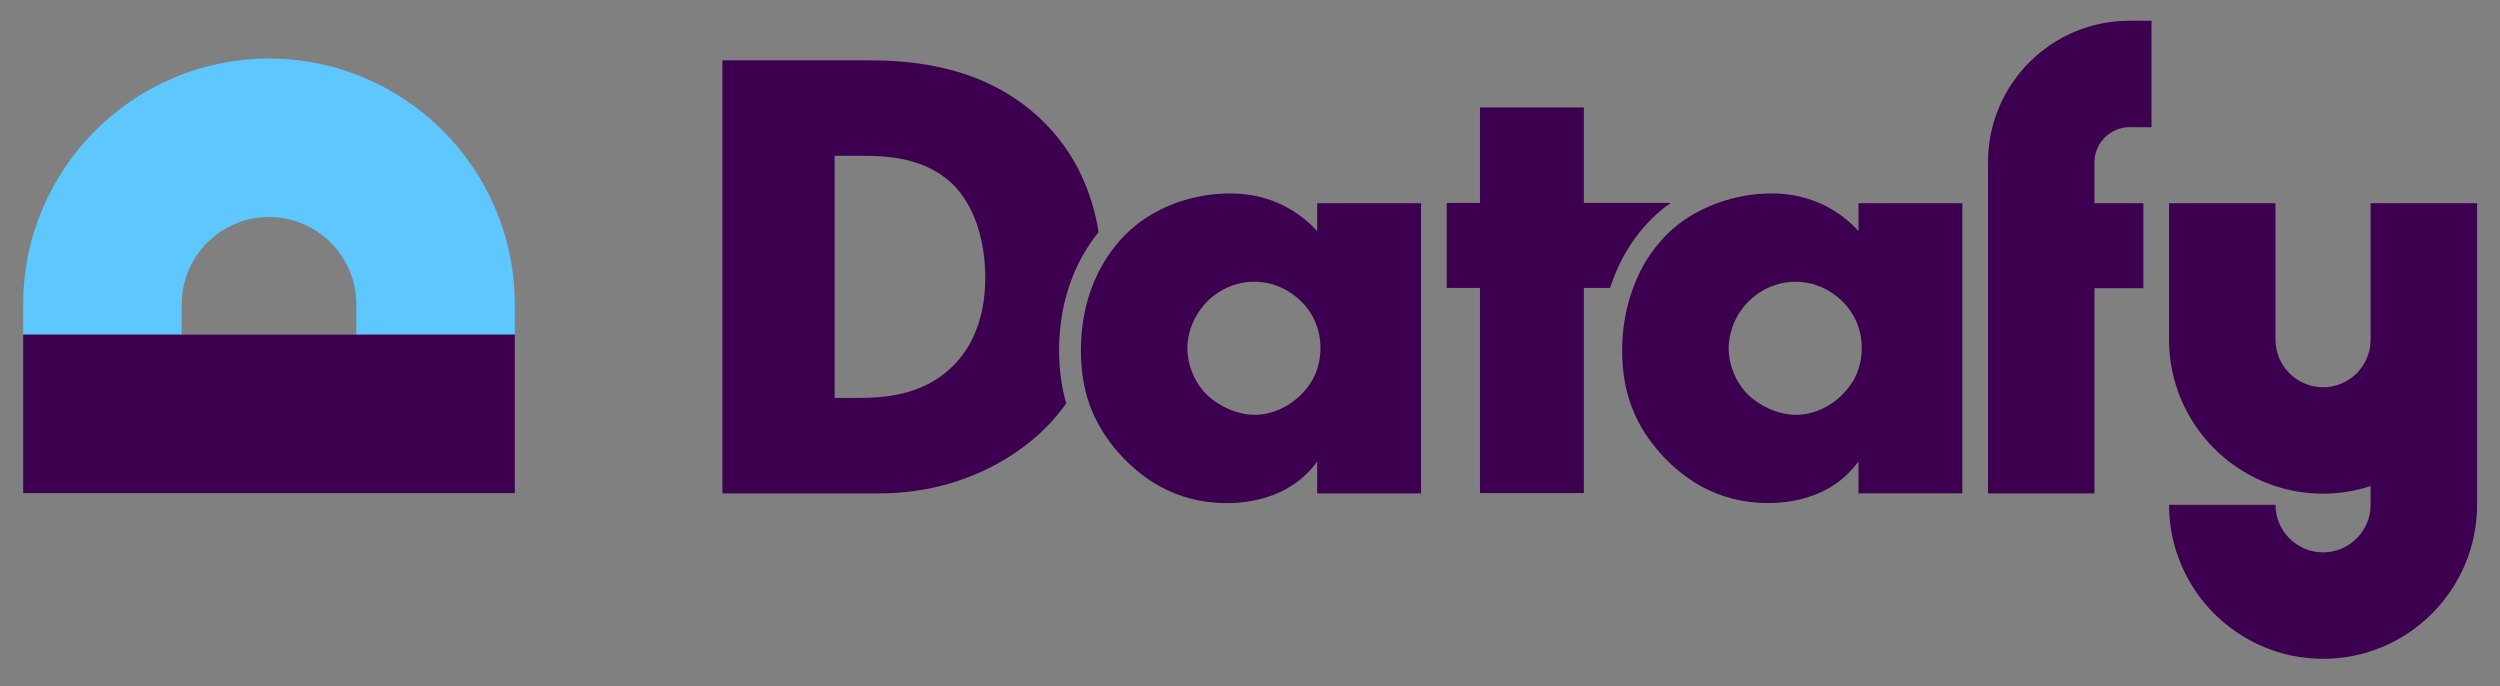
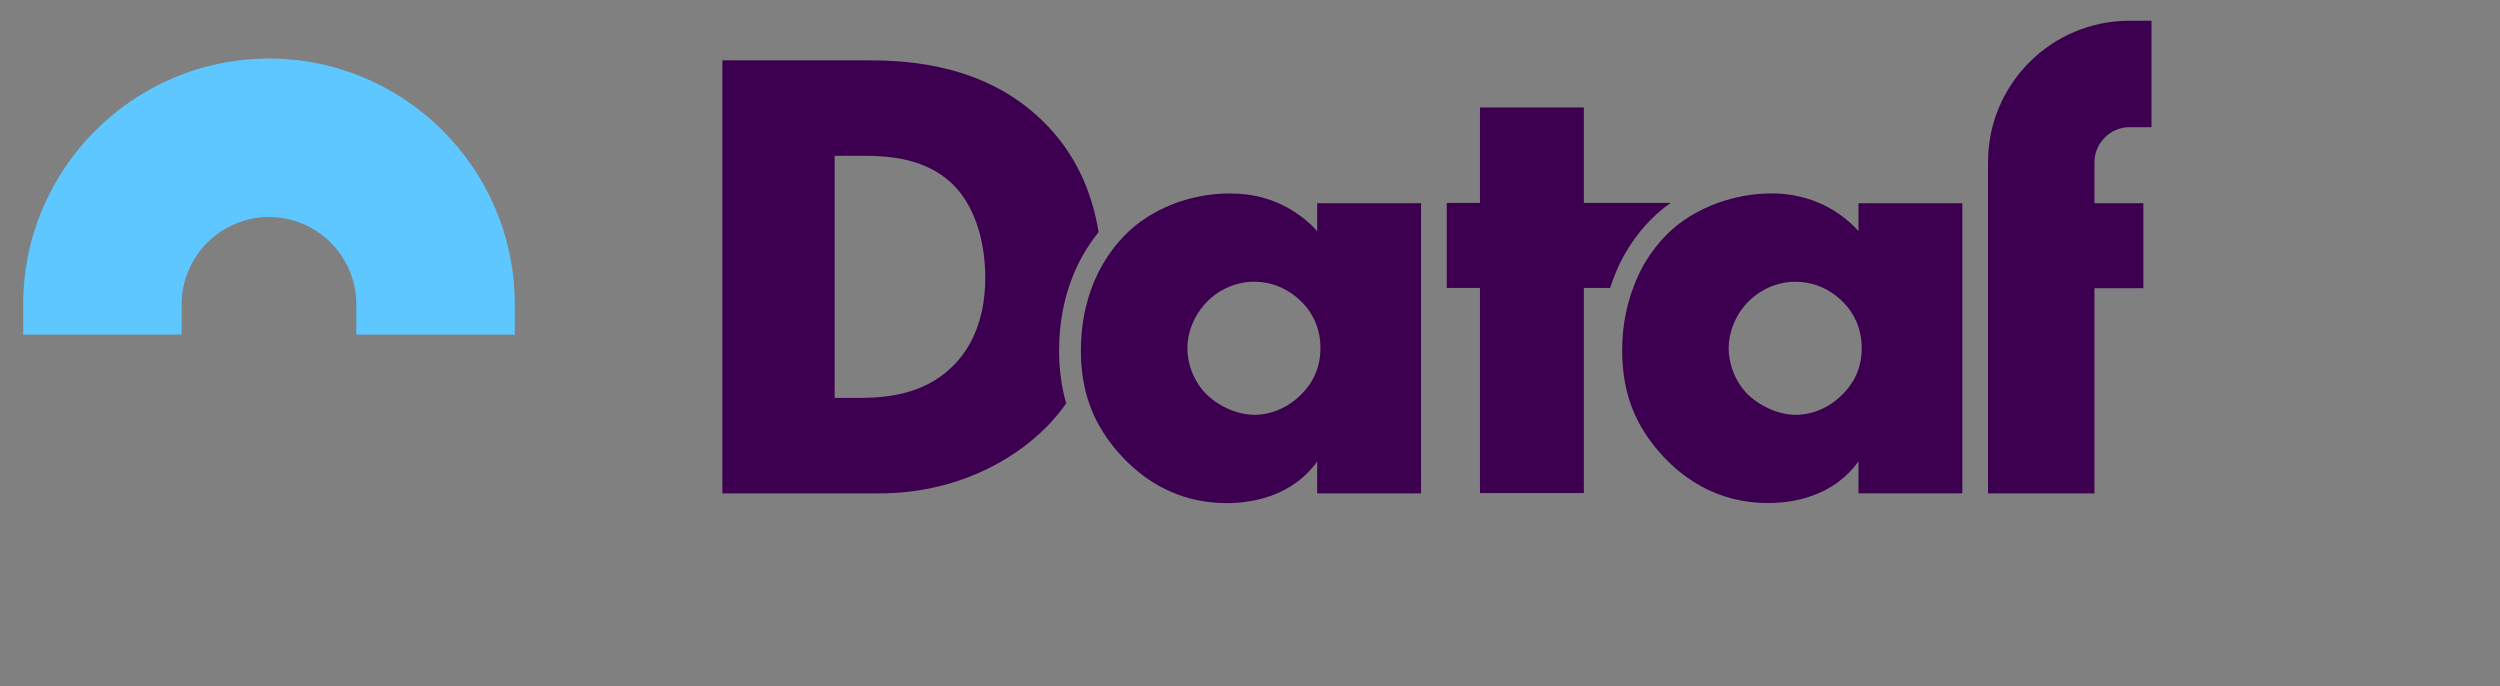
<svg xmlns="http://www.w3.org/2000/svg" id="Layer_1" viewBox="0 0 1199 329">
  <rect x="0" y="0" width="1199" height="329" fill="#808080" stroke="none" />
  <defs>
    <style>
      .cls-1 {
        fill: none;
      }

      .cls-2 {
        fill: #fff;
      }

      .cls-3 {
        fill: #5ec7ff;
      }

      .cls-4 {
        fill: #3d0050;
      }
    </style>
  </defs>
  <path class="cls-3" d="M246.9,145.97v14.52h-76v-14.52c0-23.1-18.79-41.89-41.89-41.89s-41.89,18.79-41.89,41.89v14.52H11.12v-14.52c0-65,52.89-117.89,117.89-117.89s117.89,52.89,117.89,117.89Z" />
-   <rect class="cls-4" x="11.12" y="160.49" width="235.78" height="76" />
-   <path class="cls-1" d="M601.53,198.95h0c-3.15,0-6.35-.61-9.4-1.64,3.04,1.03,6.24,1.64,9.4,1.64Z" />
  <path class="cls-1" d="M592.13,197.3c-2.03-.69-3.99-1.56-5.82-2.56,1.83,1,3.79,1.87,5.82,2.56Z" />
  <path class="cls-1" d="M626.28,147c1.59,1.93,2.85,3.92,3.82,5.9-.98-1.98-2.23-3.96-3.82-5.9Z" />
  <path class="cls-1" d="M614.64,138c1.85.86,3.51,1.85,5.01,2.9-1.49-1.05-3.16-2.04-5.01-2.9Z" />
  <path class="cls-1" d="M529.56,208.1c2.5,3.83,5.41,7.51,8.76,11.09,6.31,6.65,12.83,11.43,19.31,14.79-6.48-3.37-13-8.14-19.31-14.79-3.35-3.58-6.26-7.26-8.76-11.09Z" />
  <path class="cls-1" d="M590.01,92.77h0c2.8,0,5.46.18,7.99.51-2.52-.33-5.18-.51-7.99-.51Z" />
  <path class="cls-1" d="M616.58,234.64c5.58-3.04,10.83-7.33,15.15-13.28h0c-4.32,5.95-9.56,10.24-15.15,13.28Z" />
  <path class="cls-1" d="M631.73,110.83h0c-1.48-1.64-3.43-3.58-5.87-5.58,2.44,2,4.38,3.95,5.87,5.58Z" />
  <path class="cls-1" d="M626.28,147c-.8-.97-1.68-1.92-2.65-2.85-1.17-1.09-2.49-2.2-3.98-3.25,1.49,1.05,2.82,2.16,3.98,3.25.97.93,1.85,1.89,2.65,2.85Z" />
  <path class="cls-1" d="M573.26,152.32c.78-1.46,1.72-2.87,2.74-4.25-1.03,1.37-1.97,2.78-2.74,4.25Z" />
  <rect class="cls-1" x="681.54" y="97.44" width="0" height="139.17" />
  <path class="cls-1" d="M573.26,152.32c-2.58,4.87-3.8,10.08-3.8,14.55,0,4.05.86,8.25,2.49,12.18-1.64-3.93-2.49-8.13-2.49-12.18,0-4.48,1.22-9.68,3.8-14.55Z" />
  <path class="cls-2" d="M584.97,139.84c-1.89,1.17-3.76,2.59-5.55,4.3-1.28,1.23-2.39,2.56-3.42,3.93,1.03-1.37,2.14-2.71,3.42-3.93,1.79-1.71,3.66-3.13,5.55-4.3Z" />
-   <path class="cls-2" d="M582.7,241.06c-3.93-.31-8.04-.96-12.24-2.09,4.2,1.13,8.31,1.79,12.24,2.09Z" />
+   <path class="cls-2" d="M582.7,241.06c-3.93-.31-8.04-.96-12.24-2.09,4.2,1.13,8.31,1.79,12.24,2.09" />
  <path class="cls-2" d="M590.01,92.77c-2.49,0-4.96.12-7.39.36,2.43-.24,4.9-.36,7.39-.36h0Z" />
-   <path class="cls-2" d="M618.95,193.43c1.76-1.2,3.43-2.58,4.99-4.13,1.63-1.63,3.36-3.62,4.87-6.05-1.51,2.43-3.24,4.42-4.87,6.05-1.56,1.56-3.23,2.94-4.99,4.13Z" />
  <path class="cls-2" d="M571.95,179.06c1.64,3.93,4.05,7.59,7.16,10.55,1.32,1.24,2.86,2.45,4.55,3.56-1.69-1.11-3.23-2.32-4.55-3.56-3.11-2.96-5.52-6.61-7.16-10.55Z" />
  <path class="cls-2" d="M601.53,198.95c2.02,0,4.05-.21,6.04-.63-1.99.42-4.02.63-6.04.63h0Z" />
  <path class="cls-4" d="M508.85,181.57c-.61-4.38-.92-8.9-.92-13.45,0-12.72,2.21-24.69,6.56-35.59,1.31-3.28,2.82-6.48,4.51-9.53.13-.23.26-.46.41-.7,2.21-3.92,4.74-7.57,7.48-10.99-2.92-17.91-10.3-37.41-27.26-53.72-26.78-25.84-61.64-28.64-82.51-28.64h-70.67v207.67h75.34c35.49,0,63.21-14.95,79.7-31.45,3.77-3.77,7.02-7.7,9.88-11.76-.09-.31-.19-.61-.28-.91-.96-3.43-1.7-7.01-2.25-10.93ZM456.66,175.9c-14.01,13.7-32.38,14.95-45.46,14.95h-10.9v-116.14h13.08c13.38,0,30.2,1.25,42.96,13.08,10.27,9.65,16.19,26.16,16.19,45.46,0,23.05-9.03,36.12-15.88,42.65Z" />
  <path class="cls-4" d="M631.73,110.83h0c-1.48-1.63-3.43-3.58-5.87-5.58-6.1-5-15.26-10.33-27.87-11.97-2.52-.33-5.18-.51-7.99-.51-2.49,0-4.96.12-7.39.36-4.87.47-9.59,1.4-14.11,2.73-6.77,1.99-13.06,4.88-18.61,8.47-3.7,2.39-7.06,5.1-10.02,8.06-4.08,4.09-8.03,9.14-11.42,15.16-.1.17-.21.33-.3.51-1.44,2.6-2.77,5.39-3.95,8.36-3.55,8.9-5.81,19.45-5.81,31.71,0,4.2.29,8.18.82,12,.46,3.3,1.1,6.49,1.96,9.54,1.86,6.6,4.65,12.68,8.39,18.43,2.5,3.83,5.41,7.51,8.76,11.09,6.31,6.65,12.83,11.43,19.31,14.79,4.32,2.24,8.62,3.86,12.82,5,4.2,1.13,8.31,1.79,12.24,2.09,1.97.15,3.89.22,5.75.22,8.56,0,18.83-1.58,28.13-6.64,1.4-.76,2.77-1.6,4.12-2.52,4.03-2.77,7.79-6.3,11.03-10.76h0v15.26h49.81V97.44h-49.81v13.39ZM628.82,183.24c-1.51,2.43-3.24,4.42-4.87,6.05-1.56,1.56-3.23,2.94-4.99,4.13-3.52,2.39-7.39,4.05-11.38,4.89-1.99.42-4.02.63-6.04.63h0c-3.15,0-6.35-.61-9.4-1.64-2.03-.69-3.99-1.56-5.82-2.56-.92-.5-1.8-1.03-2.65-1.58-1.69-1.11-3.23-2.32-4.55-3.56-3.11-2.96-5.52-6.61-7.16-10.55-1.63-3.93-2.49-8.13-2.49-12.18,0-4.48,1.22-9.68,3.8-14.55.78-1.46,1.72-2.87,2.74-4.25,1.03-1.37,2.14-2.71,3.42-3.93,1.79-1.71,3.66-3.13,5.55-4.3,5.68-3.5,11.57-4.73,16.24-4.73,5.3,0,9.73,1.17,13.43,2.88,1.85.86,3.51,1.85,5.01,2.9,1.49,1.05,2.82,2.16,3.98,3.25.97.93,1.85,1.89,2.65,2.85,1.59,1.93,2.85,3.92,3.82,5.9,2.45,4.95,3.18,9.89,3.18,13.98,0,7.01-1.95,12.31-4.47,16.37Z" />
  <path class="cls-4" d="M778.6,123c3.69-6.69,8.22-12.74,13.48-18.01,2.77-2.77,5.86-5.34,9.2-7.68h-41.67v-45.77h-49.82v45.77h-15.94v40.79h15.94v98.38h49.82v-98.38h12.59c.4-1.23.82-2.45,1.27-3.66,1.66-4.44,3.34-8.18,5.14-11.44Z" />
  <path class="cls-4" d="M891.33,110.83h0c-.74-.82-1.59-1.71-2.57-2.65-.98-.94-2.07-1.93-3.29-2.93-1.22-1-2.56-2.01-4.03-3.01-.73-.5-1.5-.99-2.3-1.47-7.17-4.35-16.93-8-29.53-8-9.05,0-17.74,1.67-25.68,4.53-9.54,3.44-17.99,8.62-24.45,15.08-4.2,4.2-8.27,9.41-11.72,15.66-1.69,3.07-3.16,6.47-4.5,10.04-3.2,8.56-5.27,18.49-5.27,30.02,0,20.86,6.54,36.74,19.93,51.06,9.46,9.98,19.41,15.73,28.96,18.84,5.31,1.73,10.5,2.65,15.41,3.04,1.97.15,3.89.22,5.76.22.86,0,1.73-.02,2.62-.05,5.32-.2,11.17-1.04,16.95-2.93,4.82-1.57,9.6-3.87,14.01-7.14,3.53-2.61,6.82-5.84,9.7-9.81h0v15.26h49.81V97.44h-49.81v13.39ZM892.88,166.87c0,5.6-1.25,10.12-3.03,13.78-.9,1.83-1.93,3.44-3.01,4.88-1.08,1.43-2.21,2.68-3.3,3.77-1.56,1.56-3.23,2.94-4.99,4.13-.88.6-1.78,1.15-2.7,1.66-3.68,2.02-7.66,3.28-11.69,3.7-1.01.11-2.02.16-3.03.16s-2.11-.07-3.16-.2c-3.16-.39-6.3-1.32-9.22-2.61-.97-.43-1.92-.9-2.84-1.39-2.75-1.5-5.22-3.28-7.2-5.14-3.11-2.96-5.52-6.61-7.16-10.55-1.23-2.95-2.01-6.05-2.33-9.12-.11-1.02-.16-2.05-.16-3.06,0-3.58.78-7.63,2.41-11.6,1.63-3.97,4.13-7.86,7.56-11.13,3.58-3.43,7.47-5.68,11.24-7.08,1.89-.7,3.75-1.19,5.52-1.5s3.47-.45,5.03-.45h0c3.97,0,7.46.66,10.51,1.71,1.02.35,1.99.74,2.91,1.17,2.77,1.28,5.13,2.87,7.12,4.51.66.54,1.29,1.09,1.87,1.64.97.93,1.85,1.89,2.65,2.85,4.78,5.8,6.51,12.05,6.91,17.33.07.88.1,1.73.1,2.55Z" />
-   <path class="cls-4" d="M1136.95,97.44v65.46c0,12.58-10.23,22.82-22.81,22.82s-22.82-10.24-22.82-22.82v-65.46h-51.05v65.46c0,40.73,33.14,73.87,73.87,73.87,7.96,0,15.62-1.3,22.81-3.65v8.98c0,12.58-10.23,22.82-22.81,22.82s-22.82-10.24-22.82-22.82h-51.05c0,40.73,33.14,73.87,73.87,73.87s73.87-33.14,73.87-73.87V97.44h-51.05Z" />
  <path class="cls-4" d="M1021.22,61h10.64V9.95h-10.64c-37.36,0-67.77,30.4-67.77,67.77v158.9h51.05v-98.39h23.46v-40.79h-23.46v-19.72c0-9.06,7.65-16.72,16.72-16.72Z" />
</svg>